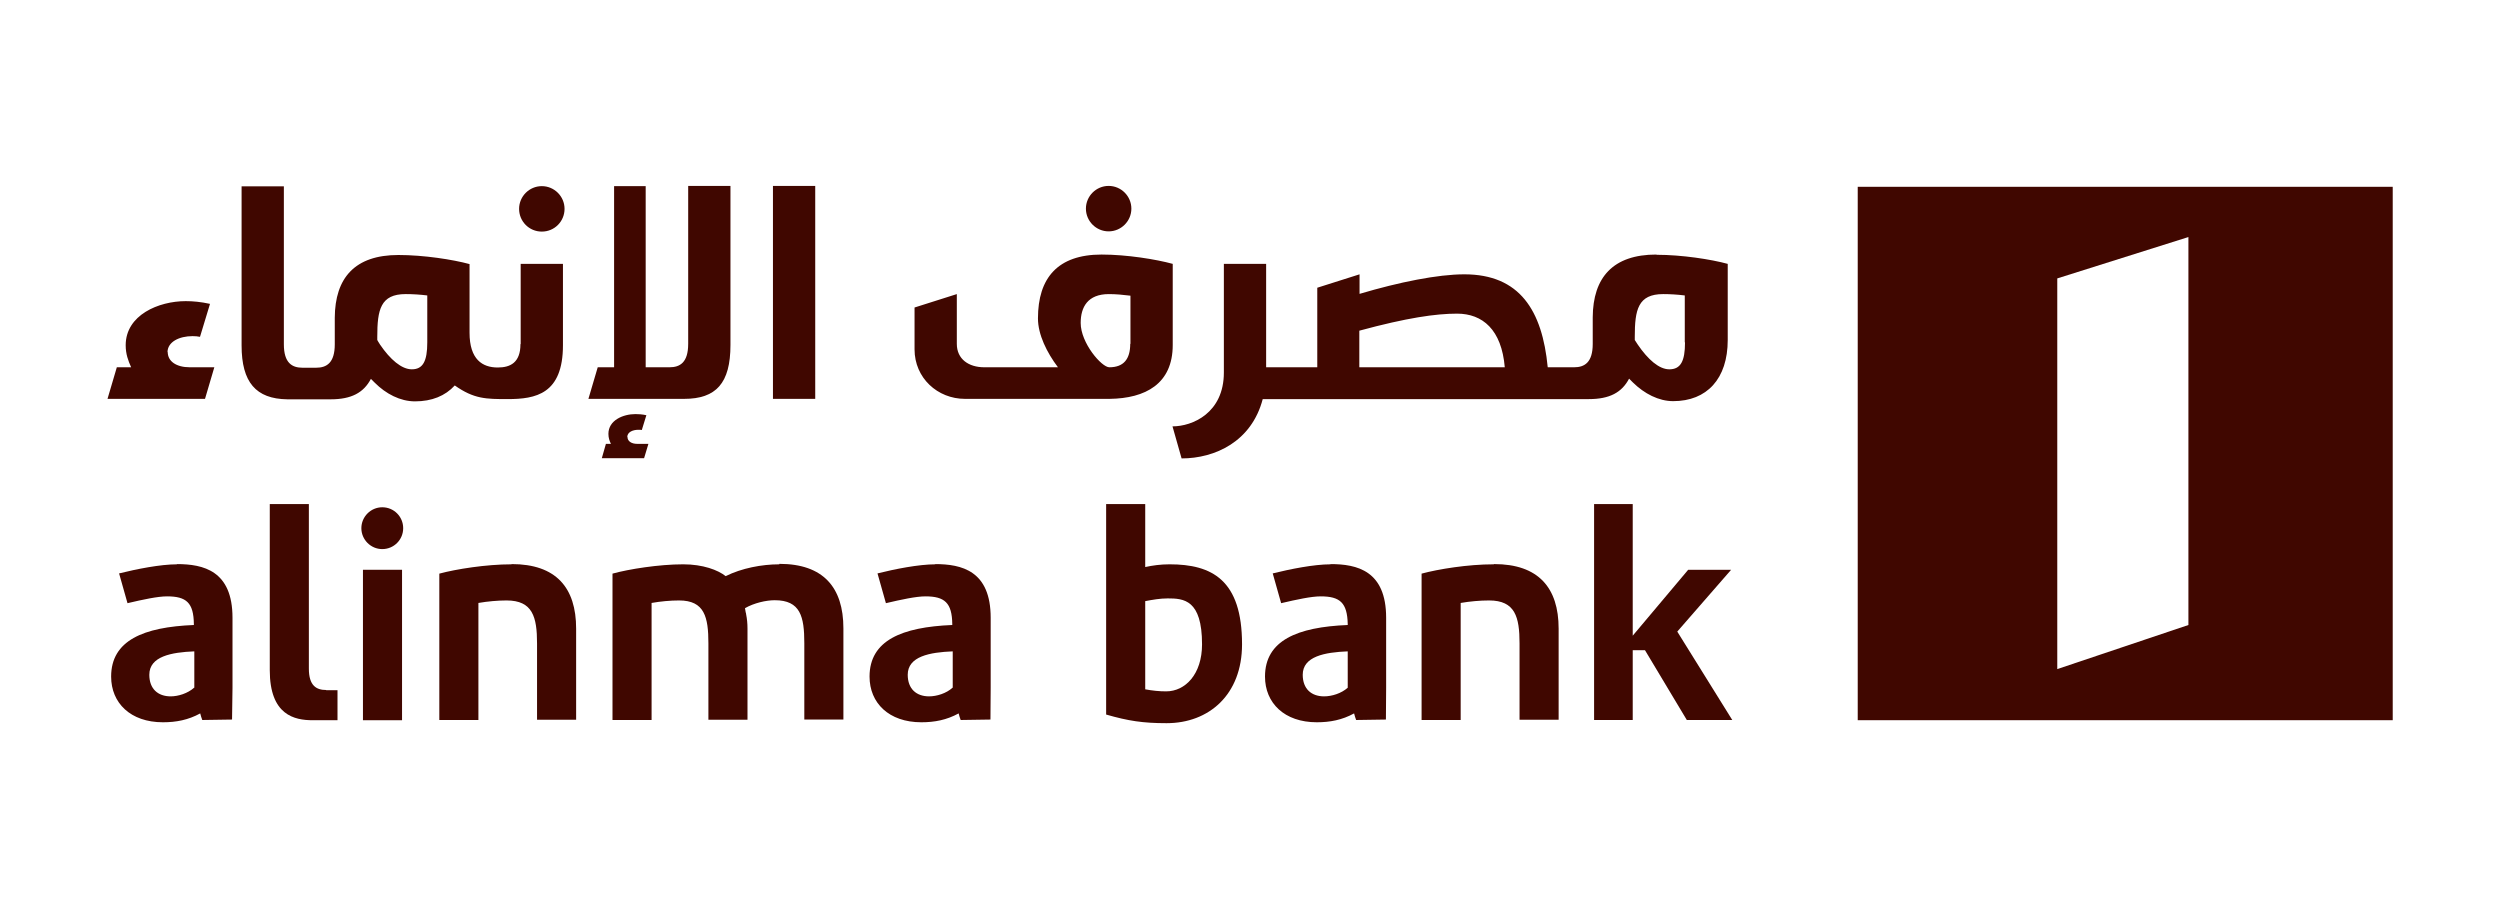
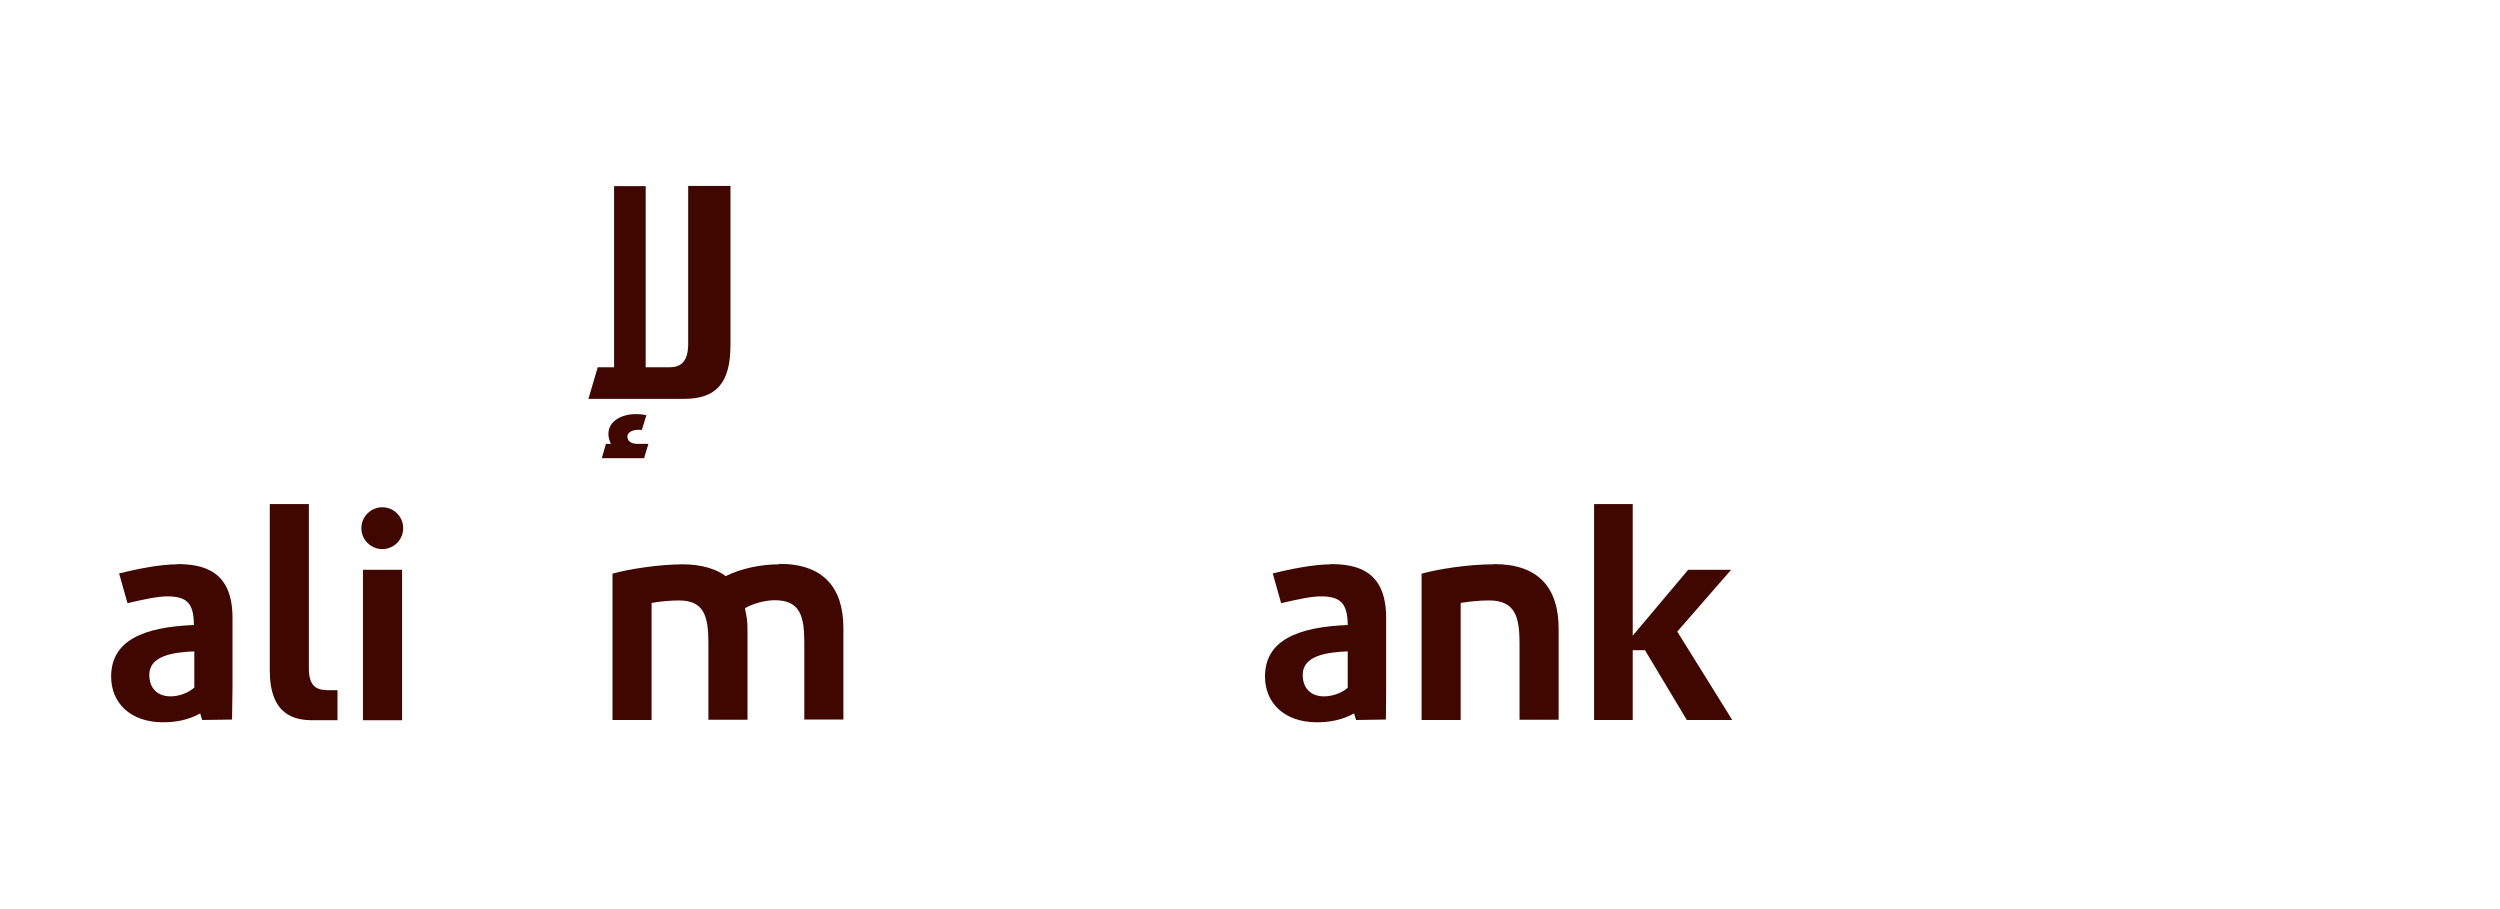
<svg xmlns="http://www.w3.org/2000/svg" id="Layer_1" viewBox="0 0 110 40">
  <defs>
    <style>.cls-1{fill:#400700;}</style>
  </defs>
  <rect class="cls-1" x="15.97" y="25.07" width="1.72" height="6.62" />
  <g>
-     <path class="cls-1" d="M90.52,12.25l5.77-1.82V27.5l-5.77,1.94V12.25Zm-8.78,19.44h23.54V8.22h-23.54V31.69Z" />
    <g>
-       <path class="cls-1" d="M18.8,15.07c0,.82-.19,1.18-.68,1.18-.45,0-.95-.43-1.4-1.09-.08-.12-.12-.2-.12-.2v-.14c0-1.19,.14-1.88,1.25-1.88,.3,0,.63,.02,.95,.06v2.06Zm4.1,.07c0,.82-.45,1.03-1,1.03-.67,0-1.24-.35-1.24-1.53v-3.02c-.73-.2-2.02-.4-3.13-.4-1.92,0-2.79,1.01-2.8,2.76v1.17c0,.82-.36,1.03-.82,1.03h-.6c-.46,0-.82-.21-.82-1.03v-6.95h-1.86v7c0,1.62,.63,2.35,2.01,2.37h1.91c.91,0,1.45-.29,1.77-.9,0,0,.1,.1,.17,.17,.49,.49,1.12,.82,1.77,.82,.74,0,1.33-.24,1.75-.7,.85,.6,1.38,.6,2.33,.6,1.23,0,2.43-.22,2.43-2.37v-3.58h-1.86v3.53Zm-15.53,.36c0-.46,.52-.71,1.1-.71,.13,0,.23,.01,.33,.03l.44-1.45c-.41-.09-.76-.12-1.07-.12-1.19,0-2.64,.61-2.64,1.94,0,.39,.11,.68,.24,.97h-.63l-.41,1.39h4.29l.41-1.39h-1.08c-.59,0-.97-.26-.97-.67m16.46-7.3c-.55,0-1,.45-1,1s.44,1,1,1,1-.45,1-1-.45-1-1-1m25.89,6.94c0,.67-.29,1.03-.92,1.03-.34,0-1.26-1.07-1.26-1.95,0-.7,.31-1.27,1.24-1.27,.31,0,.63,.03,.95,.07v2.12Zm1.87-3.52c-.73-.2-2.02-.41-3.13-.41-1.93,0-2.8,1.03-2.8,2.81,0,.71,.39,1.5,.88,2.15-1.33,0-3.24,0-3.24,0-.69,0-1.21-.36-1.21-1.03v-2.19l-1.86,.59v1.84c0,1.26,1.01,2.18,2.22,2.18h6.36c1.58-.02,2.78-.66,2.78-2.37v-3.57Zm-17.59,5.94h1.86V8.18h-1.86v9.37Zm14.77-7.37c.55,0,1-.45,1-1s-.45-1-1-1-1,.45-1,1,.45,1,1,1m25.36,4.89c0,.82-.19,1.18-.69,1.18-.45,0-.94-.43-1.39-1.09-.08-.12-.13-.2-.13-.2v-.14c0-1.19,.14-1.88,1.25-1.88,.3,0,.63,.02,.95,.06v2.06Zm-14.33,1.09v-1.61c2.1-.57,3.37-.75,4.3-.75,1.12,0,1.96,.7,2.1,2.36h-6.39Zm13.07-4.96c-1.91,0-2.79,1.01-2.8,2.76h0v1.17c0,.82-.36,1.03-.82,1.03h-1.16c-.24-2.5-1.23-4.09-3.67-4.09-1.16,0-2.86,.34-4.61,.86v-.86l-1.86,.59v3.5h-2.25v-4.55h-1.86v4.78c0,1.78-1.38,2.37-2.26,2.37l.4,1.41c1.47,0,3.08-.74,3.57-2.61h14.35c.91,0,1.45-.29,1.77-.9,0,0,.1,.1,.17,.17,.5,.49,1.13,.82,1.77,.82,1.48,0,2.4-.98,2.4-2.69v-3.35c-.73-.2-2.02-.4-3.13-.4" />
      <path class="cls-1" d="M27.6,19.23c0-.21,.23-.32,.49-.32,.06,0,.1,0,.15,.01l.2-.65c-.18-.04-.34-.05-.48-.05-.54,0-1.19,.27-1.19,.87,0,.18,.05,.31,.11,.44h-.22l-.18,.63h1.86l.19-.63h-.49c-.26,0-.43-.12-.43-.3" />
      <path class="cls-1" d="M30.28,15.13c0,.82-.36,1.03-.82,1.03h-1.05v-7.97h-1.39v7.97h-.72l-.41,1.39h4.21c1.41,0,2.04-.69,2.04-2.37v-7h-1.86v6.95Z" />
-       <path class="cls-1" d="M51.31,30.42c-.3,0-.6-.03-.92-.09v-3.88c.32-.06,.65-.12,.99-.12,.7,0,1.51,.05,1.51,2.02,0,1.32-.74,2.07-1.58,2.07m.15-5.59c-.39,0-.75,.05-1.07,.12v-2.77h-1.72v9.26c.97,.28,1.62,.38,2.66,.38,1.86,0,3.32-1.25,3.32-3.47,0-2.84-1.33-3.52-3.19-3.52" />
    </g>
    <polygon class="cls-1" points="73.8 27.79 76.17 25.07 74.28 25.07 71.84 27.97 71.84 22.18 70.14 22.18 70.14 31.68 71.84 31.68 71.84 28.61 72.38 28.61 74.22 31.68 76.22 31.68 73.8 27.79" />
    <g>
      <path class="cls-1" d="M16.82,22.32c-.51,0-.92,.42-.92,.92s.41,.92,.92,.92,.92-.41,.92-.92-.41-.92-.92-.92" />
-       <path class="cls-1" d="M22.51,24.83c-1.12,0-2.44,.21-3.18,.41v6.44h1.72v-5.15c.41-.07,.85-.11,1.24-.11,1.15,0,1.34,.73,1.34,1.89v3.36h1.72v-4.01c0-1.8-.88-2.84-2.84-2.84" />
      <path class="cls-1" d="M65.72,24.83c-1.13,0-2.43,.21-3.17,.41v6.44h1.72v-5.15c.41-.07,.85-.11,1.25-.11,1.15,0,1.34,.73,1.34,1.89v3.36h1.72v-4.01c0-1.8-.89-2.84-2.84-2.84" />
      <path class="cls-1" d="M34.29,24.83c-.77,0-1.66,.17-2.36,.52-.34-.27-1-.52-1.87-.52-1.06,0-2.39,.21-3.11,.41v6.44h1.72v-5.15c.4-.07,.82-.11,1.21-.11,1.12,0,1.29,.73,1.29,1.89v3.36h1.72v-4.01c0-.23-.02-.43-.06-.63,0-.03-.01-.06-.02-.09-.01-.06-.02-.13-.03-.18,.4-.23,.93-.35,1.31-.35,1.13,0,1.3,.72,1.3,1.89v3.36h1.72v-4.01c0-1.81-.89-2.84-2.82-2.84" />
      <path class="cls-1" d="M14.35,30.36c-.43,0-.76-.19-.76-.94v-7.24h-1.72v7.31c0,1.98,1.09,2.2,1.89,2.2h1.09v-1.32h-.5Z" />
      <path class="cls-1" d="M8.54,30.26c-.28,.25-.7,.38-1.03,.38-.56,0-.94-.33-.94-.95,0-.81,.97-.99,1.98-1.03v1.6Zm-.75-5.43c-.74,0-1.78,.21-2.55,.4l.37,1.31c.68-.16,1.33-.3,1.74-.3,.85,0,1.17,.28,1.18,1.22v.04c-2.22,.09-3.64,.68-3.64,2.27,0,1.16,.85,2.01,2.28,2.01,.58,0,1.11-.1,1.64-.39,.03,.12,.05,.18,.09,.29l1.31-.02c0-.41,.02-.94,.02-1.4v-3.08c0-2.07-1.28-2.36-2.45-2.36" />
-       <path class="cls-1" d="M41.91,30.26c-.27,.25-.7,.38-1.03,.38-.56,0-.94-.33-.94-.95,0-.81,.97-.99,1.98-1.03v1.6Zm-.75-5.43c-.74,0-1.79,.21-2.55,.4l.37,1.31c.68-.16,1.33-.3,1.74-.3,.84,0,1.17,.28,1.18,1.22v.04c-2.22,.09-3.64,.68-3.64,2.27,0,1.16,.85,2.01,2.28,2.01,.58,0,1.11-.1,1.64-.39,.03,.12,.05,.18,.09,.29l1.31-.02c0-.41,.01-.94,.01-1.4v-3.08c0-2.07-1.28-2.36-2.45-2.36" />
      <path class="cls-1" d="M59.3,30.26c-.28,.25-.7,.38-1.04,.38-.56,0-.94-.33-.94-.95,0-.81,.97-.99,1.98-1.03v1.6Zm-.75-5.43c-.74,0-1.78,.21-2.55,.4l.37,1.31c.68-.16,1.33-.3,1.74-.3,.85,0,1.17,.28,1.19,1.22v.04c-2.22,.09-3.64,.68-3.64,2.27,0,1.16,.85,2.01,2.28,2.01,.58,0,1.11-.1,1.64-.39,.03,.12,.05,.18,.09,.29l1.31-.02c0-.41,.01-.94,.01-1.4v-3.08c0-2.07-1.28-2.36-2.45-2.36" />
    </g>
  </g>
</svg>